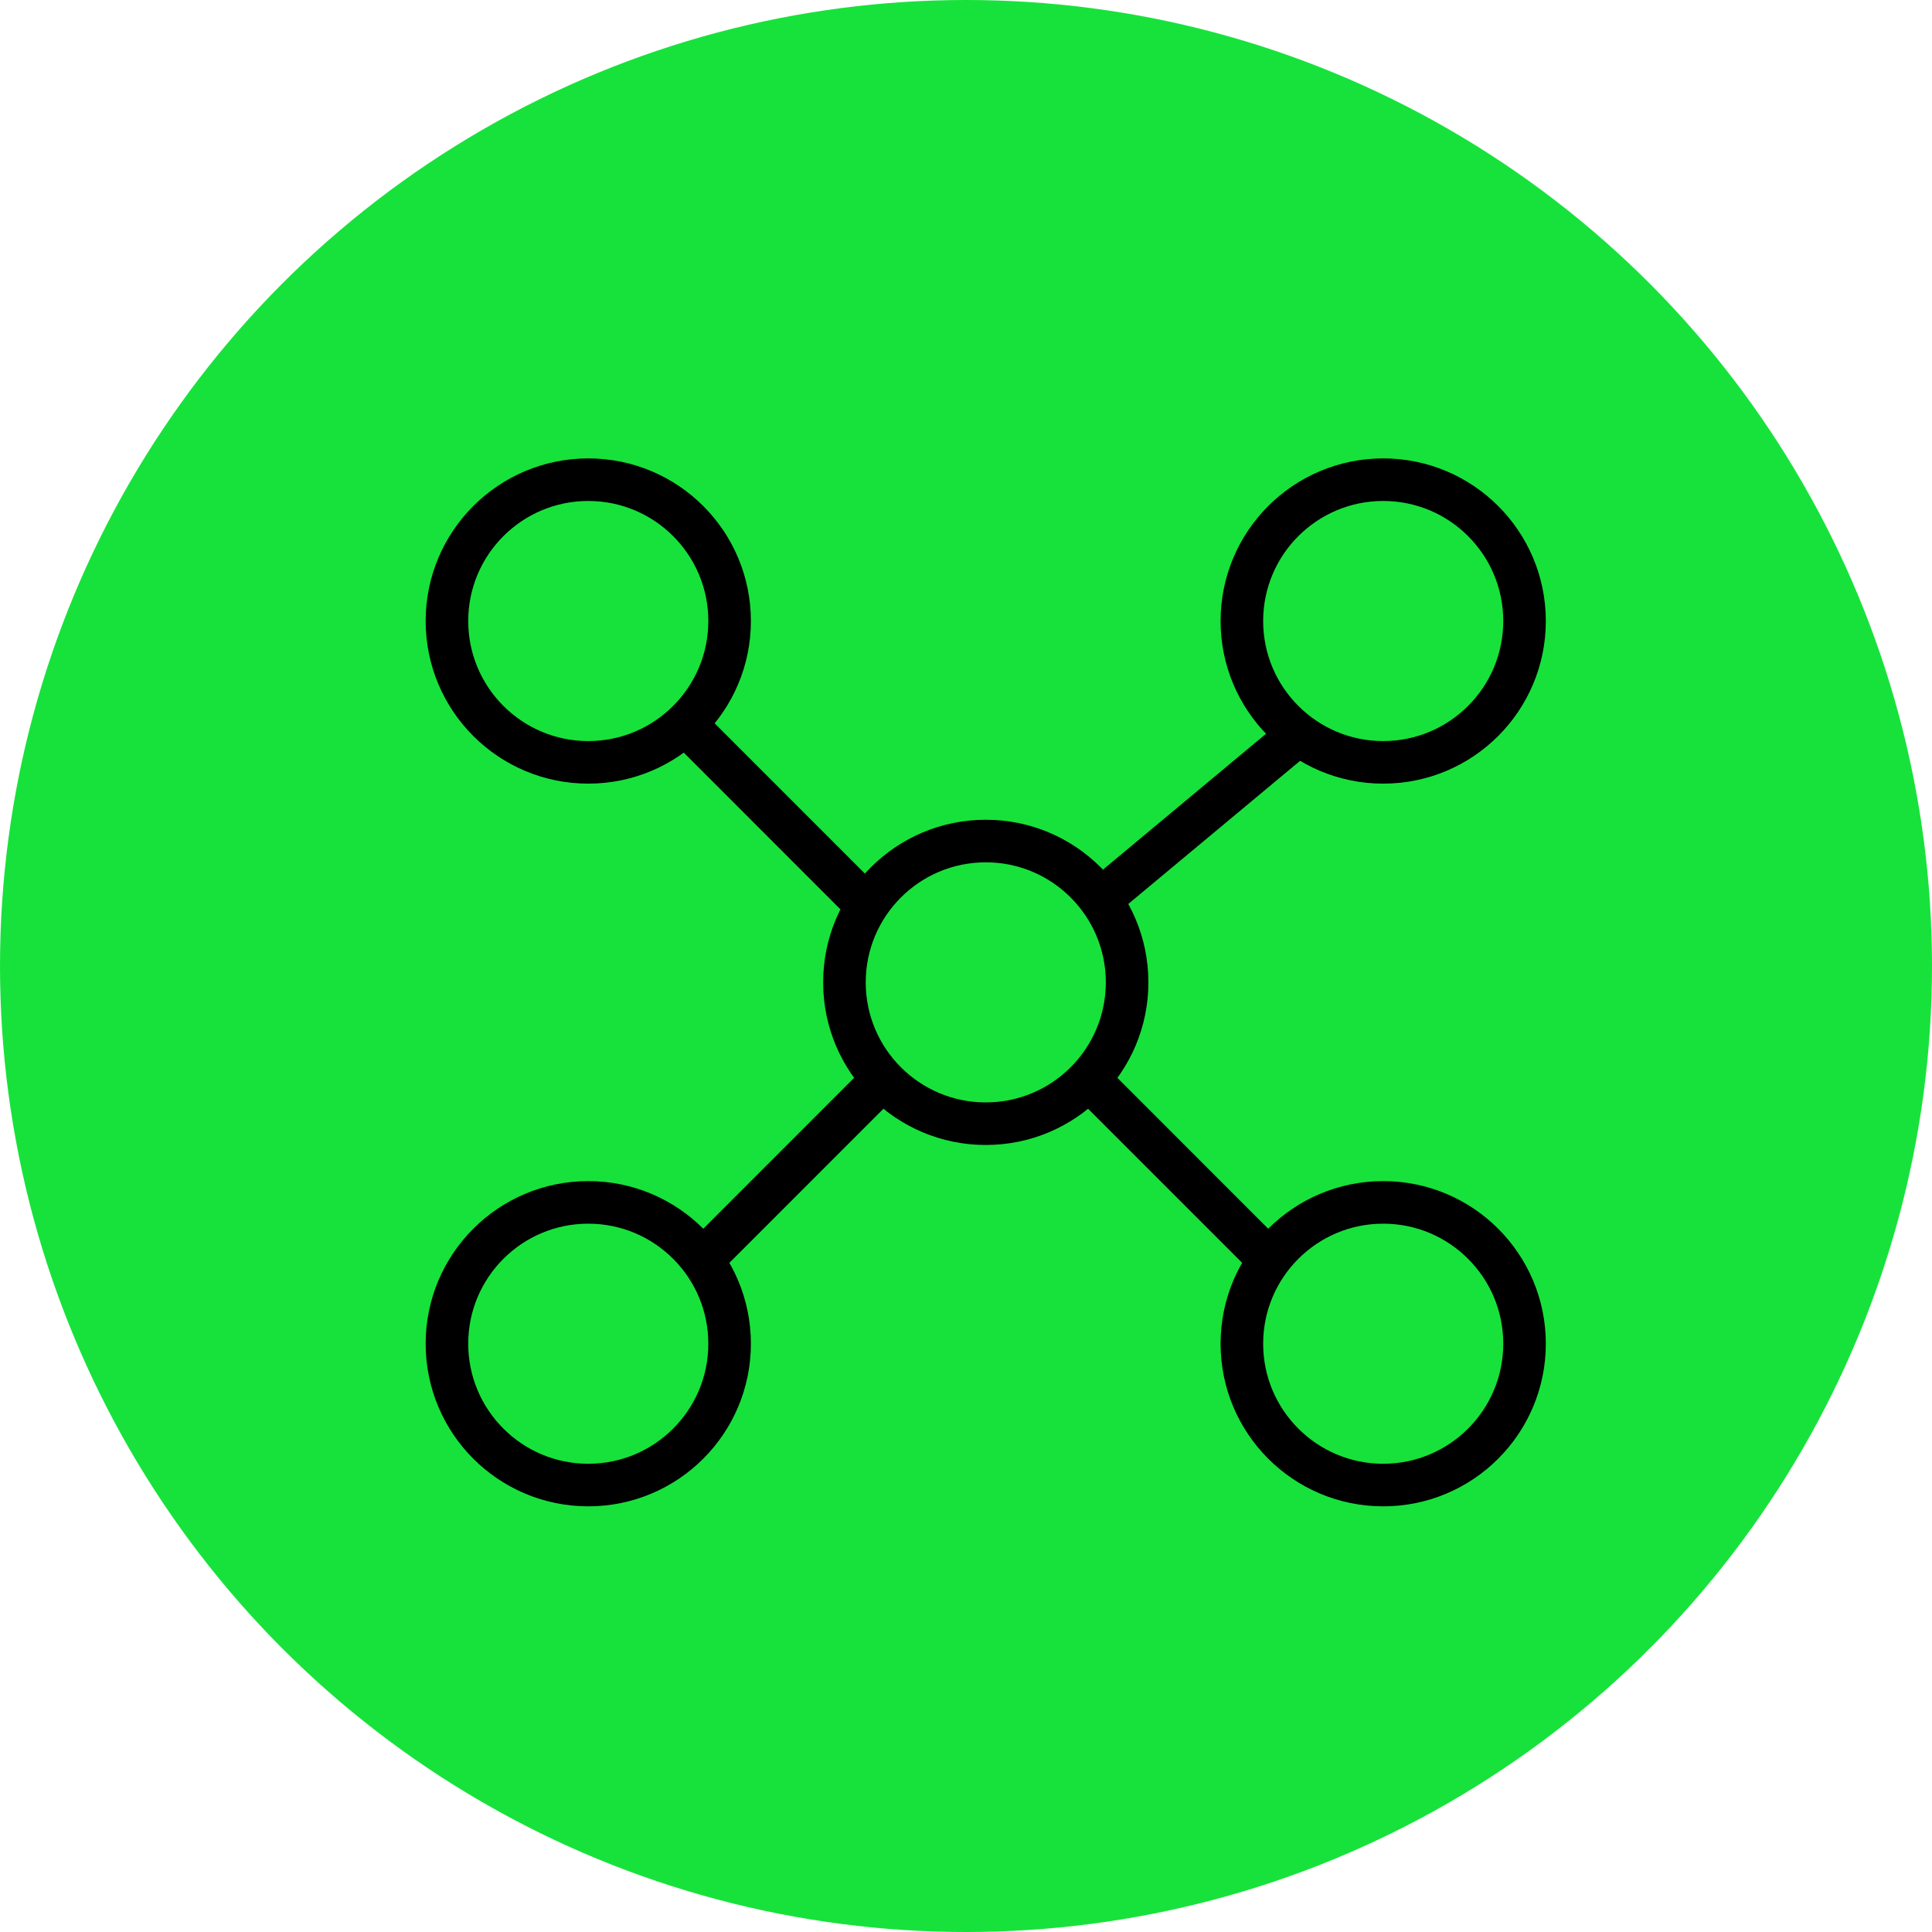
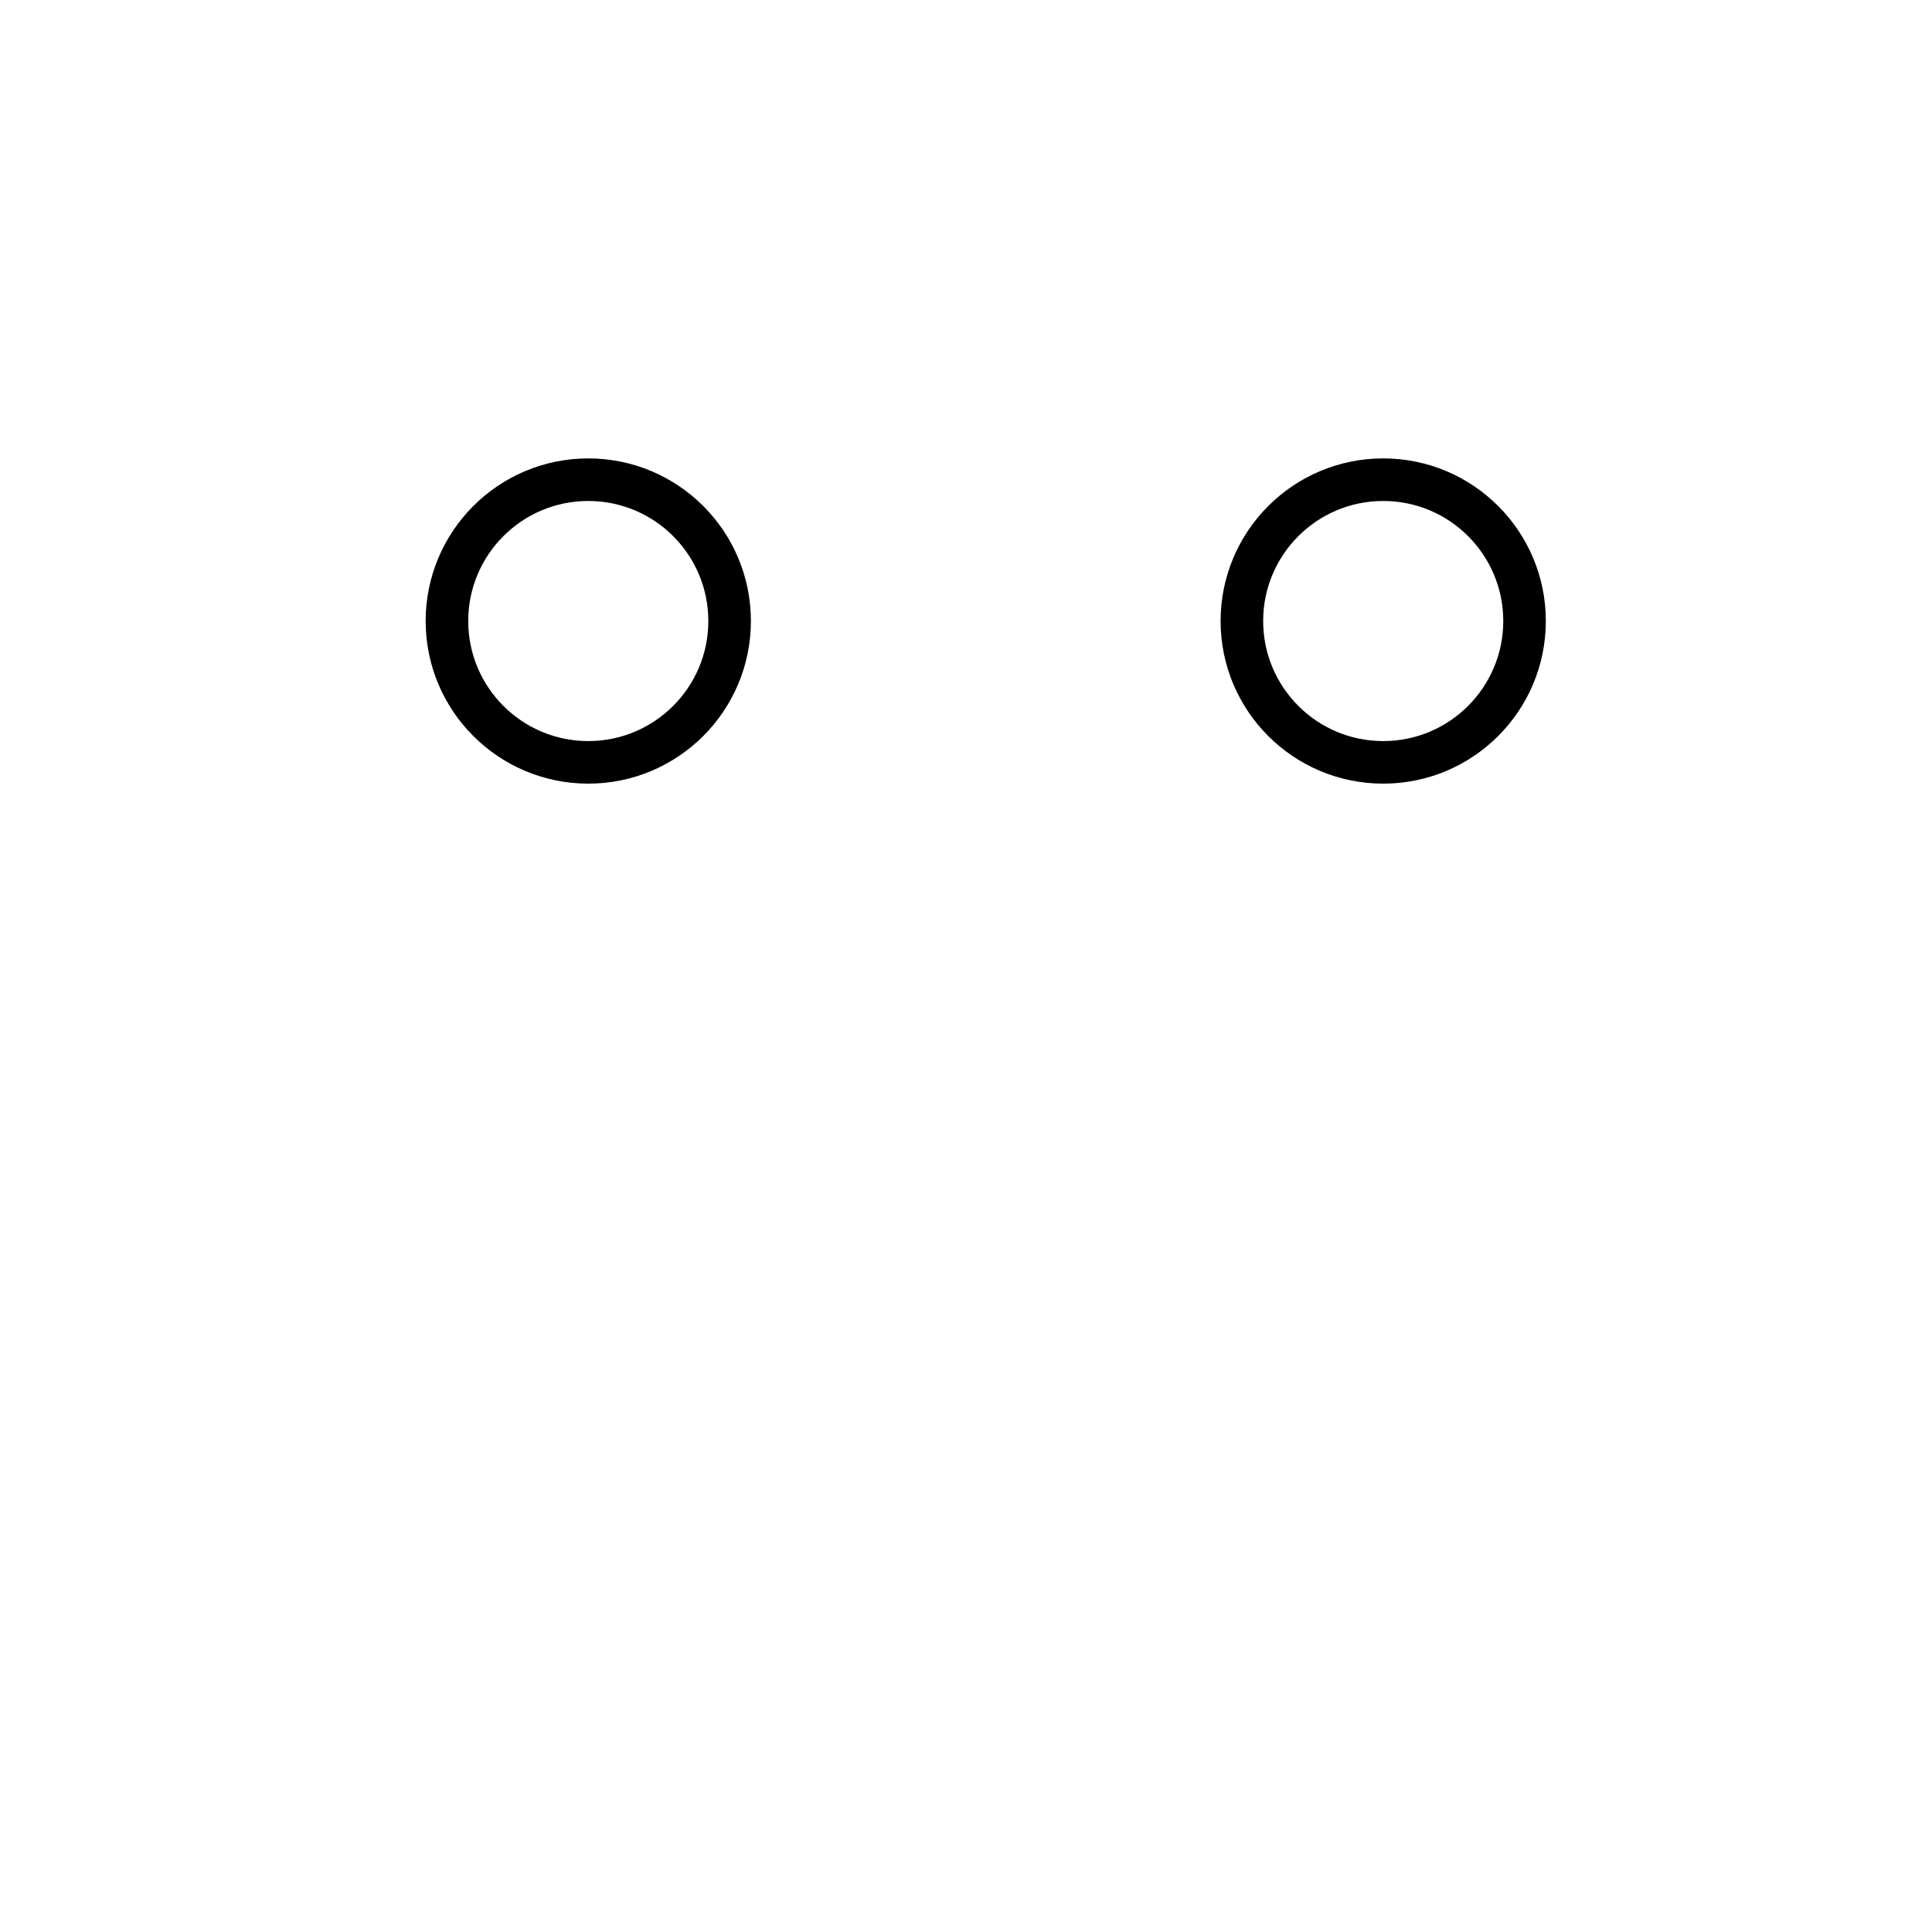
<svg xmlns="http://www.w3.org/2000/svg" width="59" height="59" fill="none">
-   <circle cx="29.5" cy="29.5" r="29.5" fill="#17E23B" />
-   <circle cx="30.104" cy="30" r="4.316" stroke="#000" stroke-width="1.3" />
-   <circle cx="17.965" cy="41.035" r="4.316" stroke="#000" stroke-width="1.3" />
-   <circle cx="42.241" cy="41.035" r="4.316" stroke="#000" stroke-width="1.3" />
  <circle cx="17.965" cy="18.965" r="4.316" stroke="#000" stroke-width="1.3" />
  <circle cx="42.241" cy="18.965" r="4.316" stroke="#000" stroke-width="1.3" />
-   <path stroke="#000" stroke-width="1.3" d="m26.701 33.218-5.517 5.518M39.023 38.736l-5.517-5.518M39.899 22.224l-6.621 5.517M21.184 22.368l4.99 4.991" />
</svg>